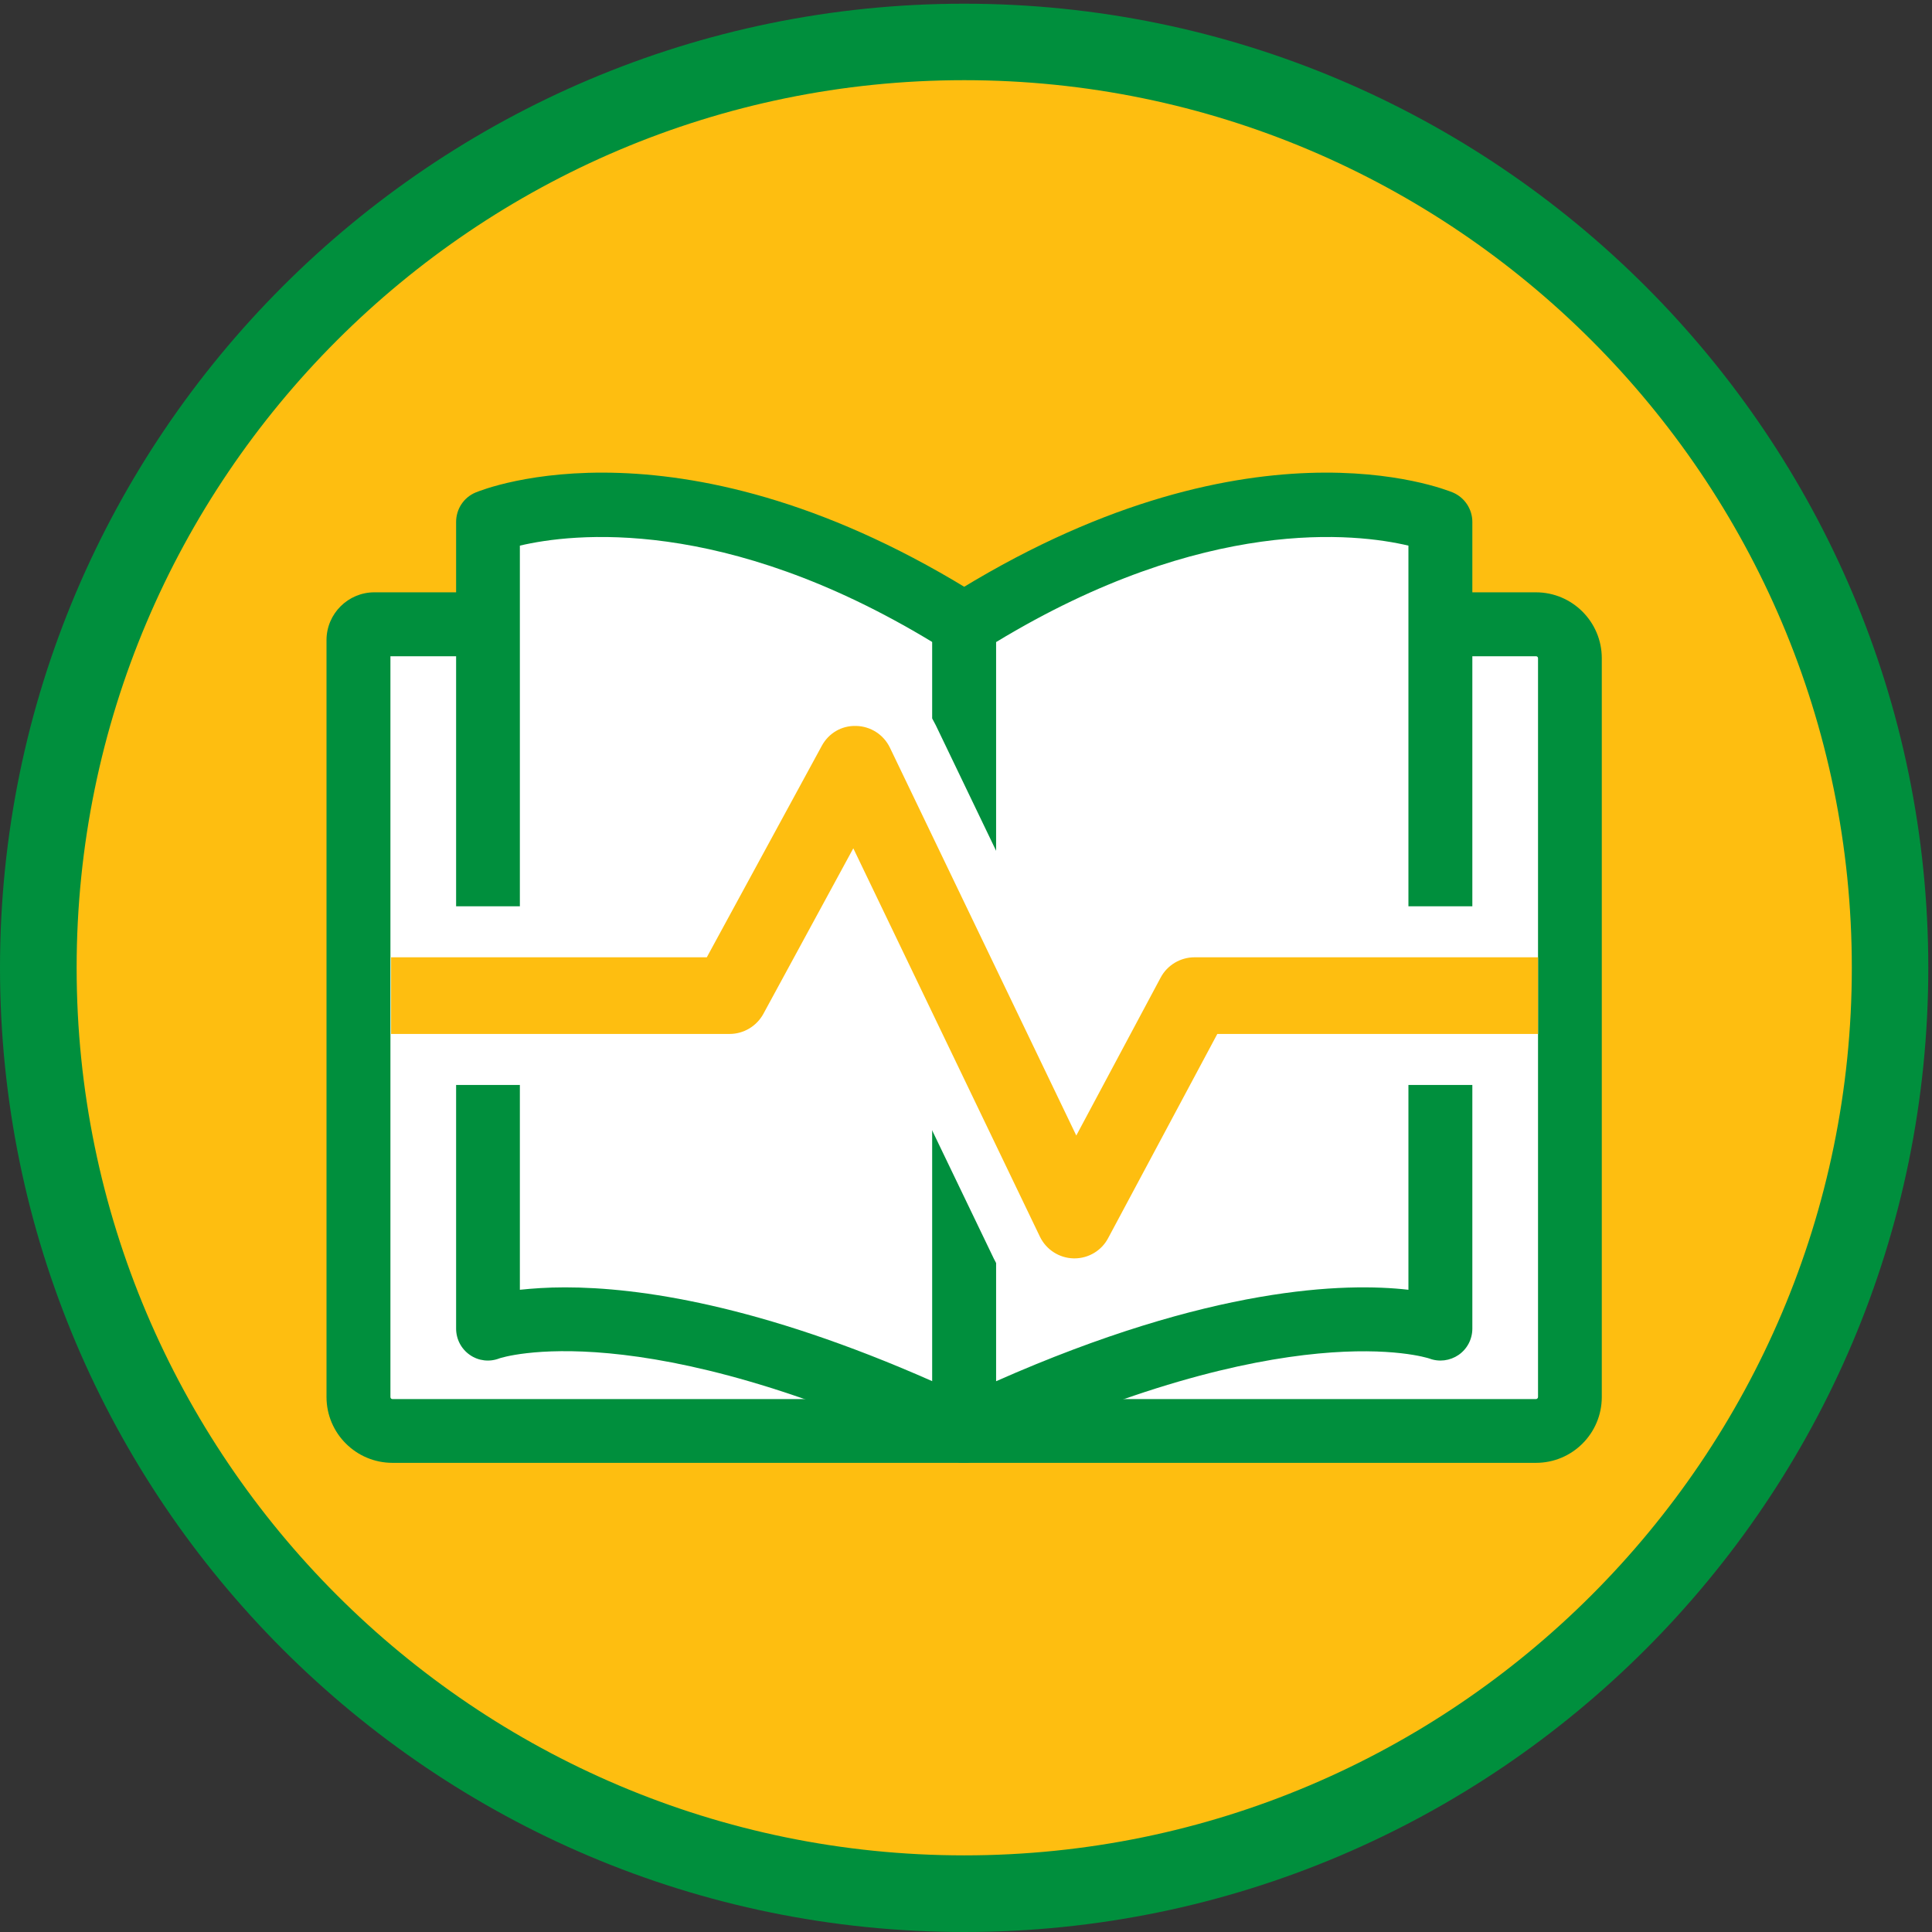
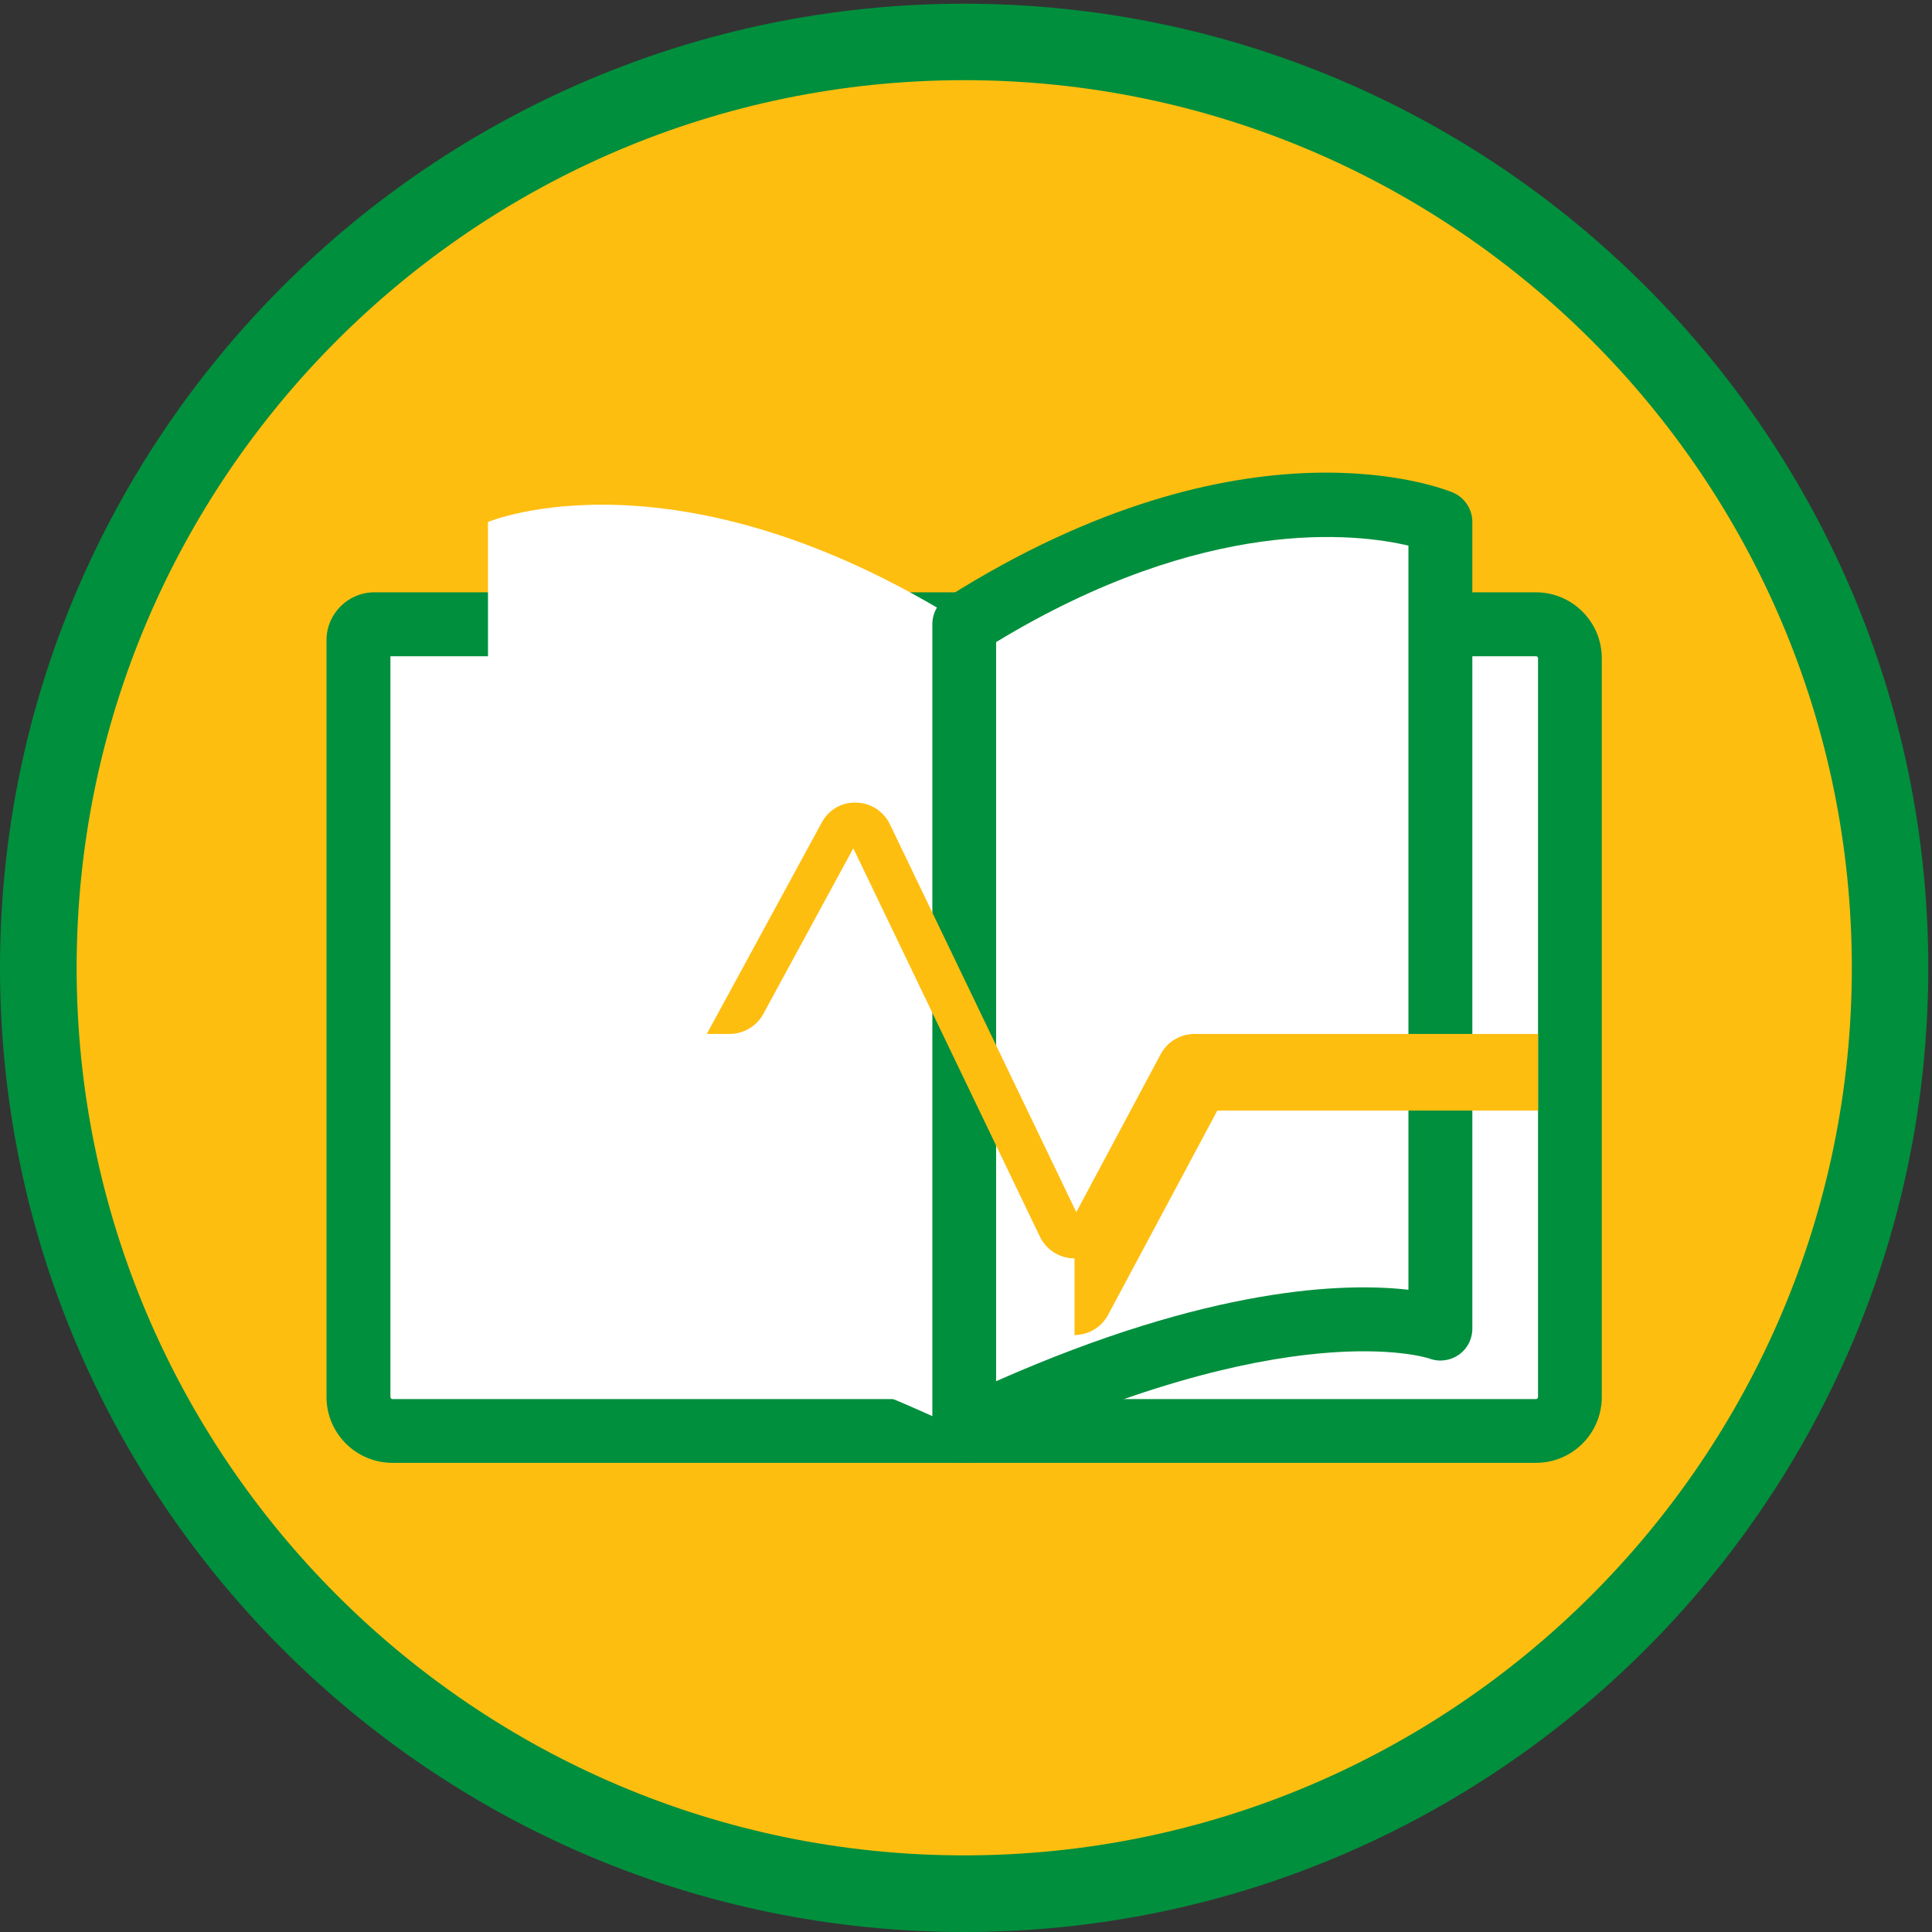
<svg xmlns="http://www.w3.org/2000/svg" version="1.2" viewBox="0 0 1200 1200" width="1200" height="1200">
  <rect x="0" y="0" width="1200" height="1200" fill="#333333" stroke="none" />
  <title>RW Health &amp; Education Icon_RGB-ai</title>
  <style> .s0 { fill: #febe10 } .s1 { fill: #008f3d } .s2 { fill: #ffffff } .s3 { fill: #ffffff;stroke: #1c8943;stroke-miterlimit:10;stroke-width: 42.3 } </style>
  <g id="Layer 1">
    <path id="&lt;Path&gt;" class="s0" d="m598.9 1176.2c-318.1 0-575.1-257-575.1-575.1 0-318 257-575.1 575.1-575.1 318 0 575.1 257.1 575.1 575.1 0 318.1-257.1 575.1-575.1 575.1z" />
    <path id="&lt;Compound Path&gt;" fill-rule="evenodd" class="s1" d="m598.9 1200c-330.3 0-598.9-268.6-598.9-598.9 0-330.2 268.6-598.8 598.9-598.8 330.2 0 598.8 268.6 598.8 598.8 0 330.3-268.6 598.9-598.8 598.9zm0-1150.2c-304 0-551.3 247.3-551.3 551.3 0 304 247.3 551.3 551.3 551.3 304 0 551.3-247.3 551.3-551.3 0-304-247.3-551.3-551.3-551.3z" />
    <path id="&lt;Path&gt;" class="s2" d="m579.1 501.7h39.6v223.5h-39.6z" />
    <path id="&lt;Path&gt;" class="s2" d="m487.1 593.6h223.5v39.7h-223.5z" />
    <g id="&lt;Group&gt;">
      <path id="&lt;Path&gt;" class="s2" d="m232.5 387.7h721.5c11.6 0 21.1 9.5 21.1 21.1v458.9c0 11.6-9.5 21.1-21.1 21.1h-710.2c-11.7 0-21.1-9.5-21.1-21.1v-470.1c0-5.4 4.4-9.9 9.8-9.9z" />
      <path id="&lt;Compound Path&gt;" fill-rule="evenodd" class="s1" d="m954 908.6h-710.2c-22.6 0-41-18.3-41-40.9v-470.1c0-16.4 13.4-29.7 29.7-29.7h721.5c22.6 0 40.9 18.4 40.9 40.9v458.9c0 22.6-18.3 40.9-40.9 40.9zm-711.5-501v460.1c0 0.7 0.5 1.3 1.3 1.3h710.2c0.7 0 1.3-0.6 1.3-1.3v-458.9c0-0.7-0.6-1.2-1.3-1.2z" />
    </g>
    <g id="&lt;Group&gt;">
      <g id="&lt;Group&gt;">
        <path id="&lt;Path&gt;" class="s2" d="m303.1 825.2v-501c0 0 117-49.3 295.8 63.5 0 0 0 486.4 0 501.1-205.6-98.2-295.8-63.6-295.8-63.6z" />
-         <path id="&lt;Compound Path&gt;" fill-rule="evenodd" class="s1" d="m598.9 908.6c-2.9 0-5.9-0.6-8.6-1.9-192.5-92-279.3-63.3-280.1-63-6.1 2.4-13 1.6-18.3-2.1-5.4-3.7-8.6-9.8-8.6-16.4v-501c0-8 4.7-15.2 12.1-18.3 5.1-2.1 128.7-52 314.1 65.1 5.7 3.6 9.2 9.9 9.2 16.7v501.1c0 6.8-3.5 13.1-9.3 16.8-3.2 2-6.8 3-10.5 3zm-248-109c45.7 0 120.6 10.7 228.2 58.3v-459.1c-129.9-78.8-223.9-67.5-256.2-59.9v462.2c7.7-0.8 17-1.5 28-1.5z" />
      </g>
      <g id="&lt;Group&gt;">
        <path id="&lt;Path&gt;" class="s2" d="m894.7 825.2v-501c0 0-117.1-49.3-295.8 63.5 0 0 0 486.4 0 501.1 205.6-98.2 295.8-63.6 295.8-63.6z" />
        <path id="&lt;Compound Path&gt;" fill-rule="evenodd" class="s1" d="m598.9 908.6c-3.7 0-7.4-1-10.6-3-5.8-3.7-9.2-10-9.2-16.8v-501.1c0-6.8 3.4-13.1 9.2-16.7 185.4-117.1 308.9-67.2 314.1-65.1 7.3 3.1 12.1 10.3 12.1 18.3v501c0 6.6-3.2 12.7-8.6 16.4-5.3 3.6-12.1 4.5-18.1 2.2-1.9-0.6-88.7-28.6-280.4 62.9-2.7 1.3-5.6 1.9-8.5 1.9zm19.8-509.8v459.1c133.6-59.1 216.8-61.3 256.1-56.8v-462.2c-32.1-7.6-126.1-18.9-256.1 59.9z" />
      </g>
      <path id="&lt;Path&gt;" class="s3" d="" />
    </g>
-     <path id="&lt;Path&gt;" class="s2" d="m667.4 813.3q-0.6 0-1.2 0c-20.9-0.5-39.8-12.6-48.9-31.5l-89.1-185.3-26.3 48.4c-9.7 17.9-28.4 29-48.7 29h-205.6v-111h172.6l62.3-114.7c9.9-18.3 29.7-29.6 50.1-29 20.9 0.5 39.6 12.6 48.7 31.4l88.7 184.6 22.9-42.9c9.7-18.1 28.5-29.4 49-29.4h208.3v111h-175.1l-58.8 110.1c-9.7 18.1-28.5 29.3-48.9 29.3z" />
-     <path id="&lt;Path&gt;" class="s0" d="m667.4 781.6q-0.3 0-0.6 0c-8.9-0.2-17-5.4-20.9-13.5l-115.9-241.2-55.9 102.9c-4.2 7.6-12.2 12.4-20.9 12.4h-210.3v-47.6h196.1l71.4-131.3c4.2-7.8 12.2-12.7 21.4-12.4 9 0.2 17 5.4 20.9 13.4l115.8 241 52.4-98.1c4.1-7.7 12.2-12.6 21-12.6h213.4v47.6h-199.2l-67.8 126.8c-4.1 7.8-12.2 12.6-20.9 12.6z" />
+     <path id="&lt;Path&gt;" class="s0" d="m667.4 781.6q-0.3 0-0.6 0c-8.9-0.2-17-5.4-20.9-13.5l-115.9-241.2-55.9 102.9c-4.2 7.6-12.2 12.4-20.9 12.4h-210.3h196.1l71.4-131.3c4.2-7.8 12.2-12.7 21.4-12.4 9 0.2 17 5.4 20.9 13.4l115.8 241 52.4-98.1c4.1-7.7 12.2-12.6 21-12.6h213.4v47.6h-199.2l-67.8 126.8c-4.1 7.8-12.2 12.6-20.9 12.6z" />
  </g>
</svg>